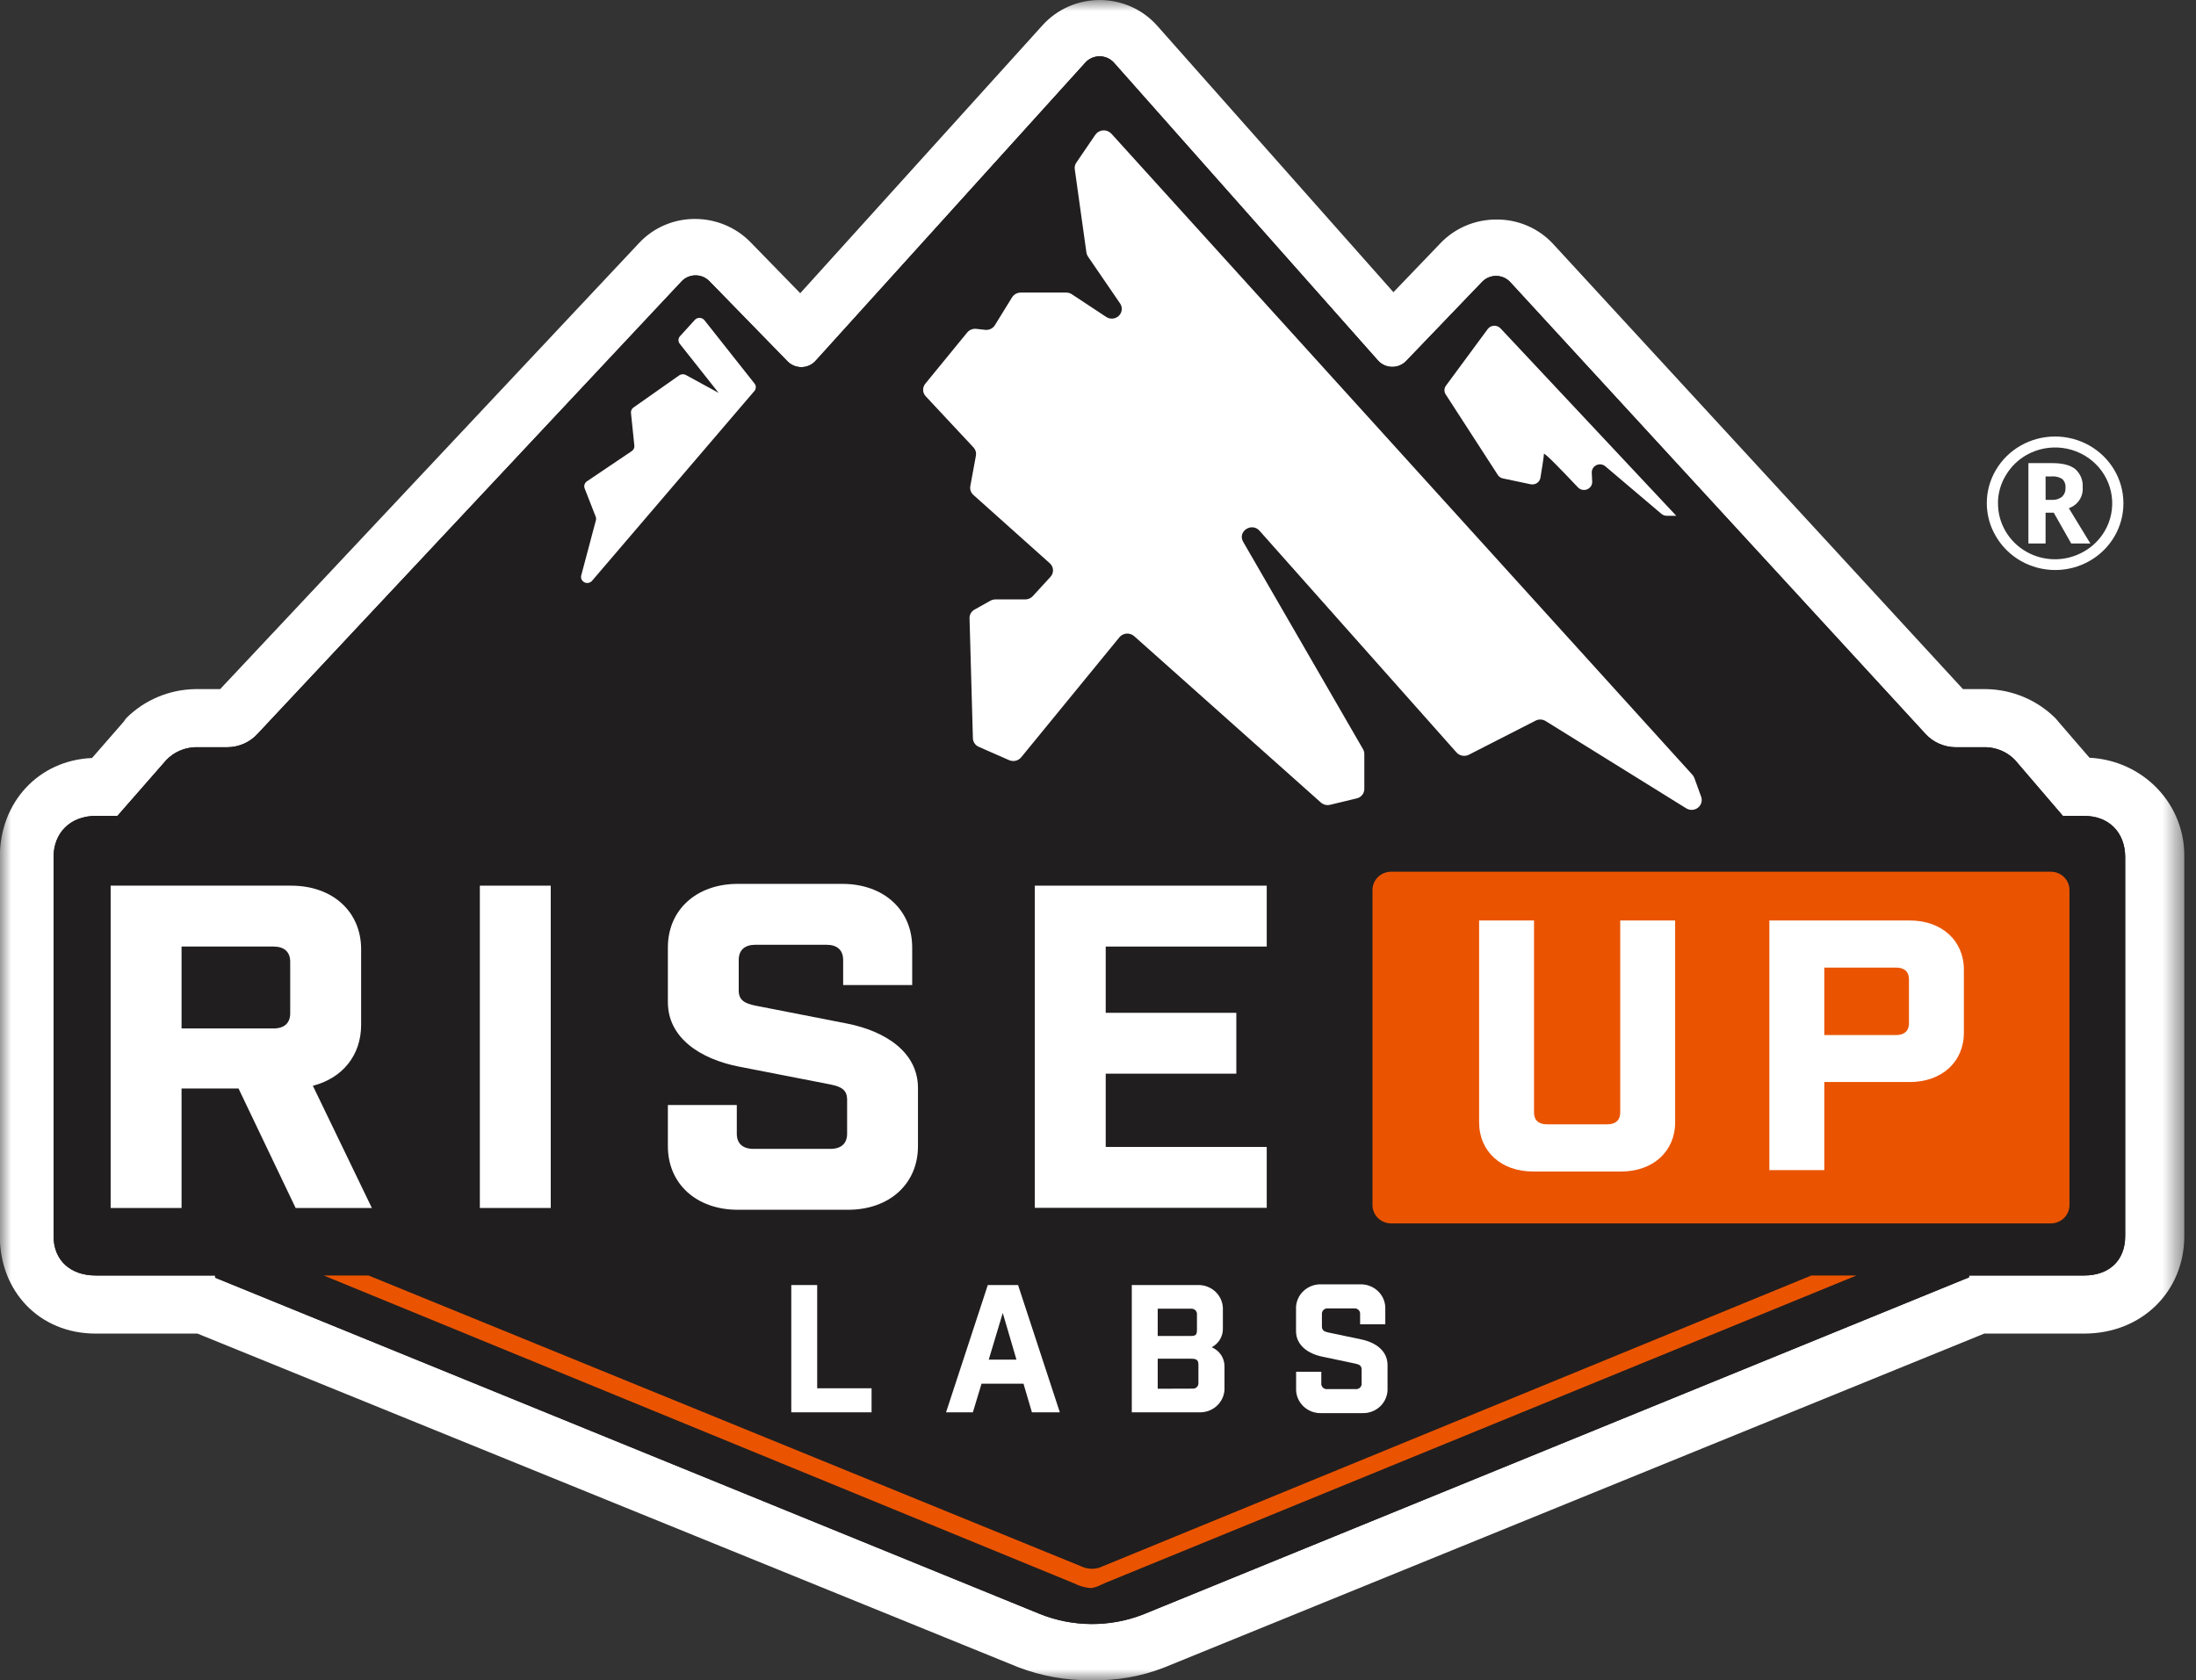
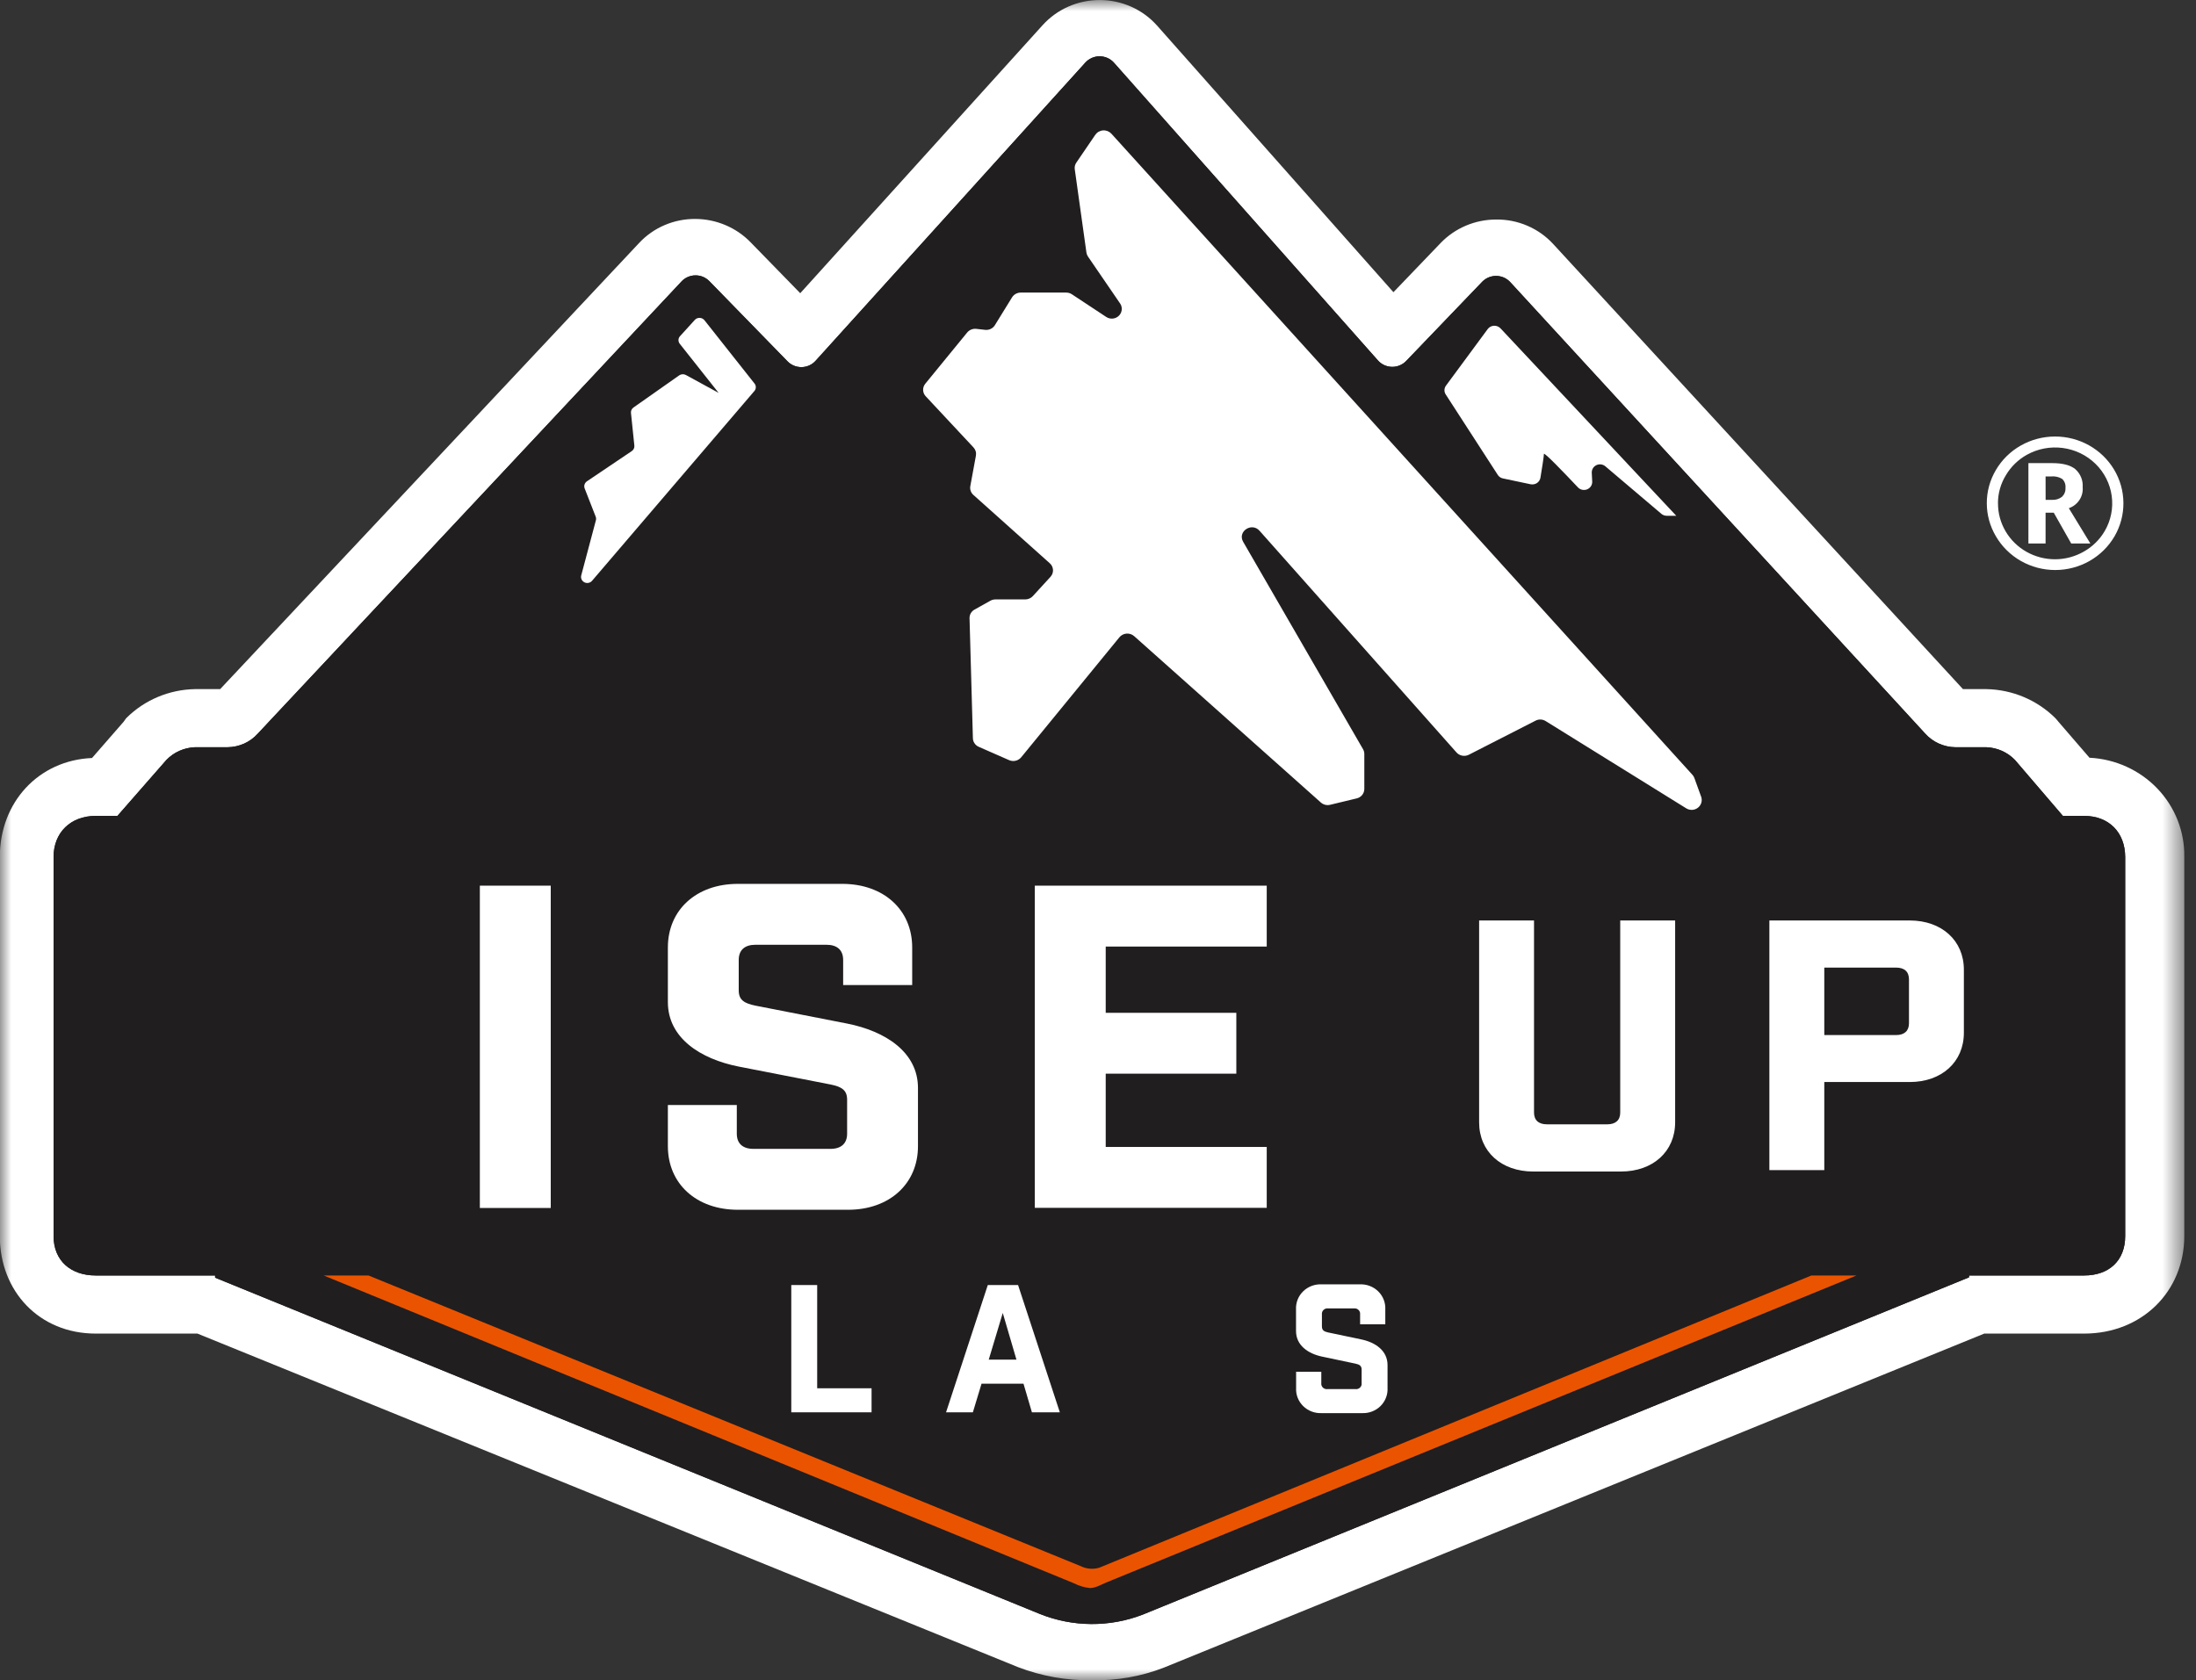
<svg xmlns="http://www.w3.org/2000/svg" width="98" height="75" viewBox="0 0 98 75" fill="none">
  <rect x="0" y="0" width="98" height="75" fill="#333333" stroke="none" />
  <g clip-path="url(#clip0_486_30861)">
    <mask id="mask0_486_30861" style="mask-type:luminance" maskUnits="userSpaceOnUse" x="0" y="0" width="98" height="75">
      <path d="M97.48 0H0V75H97.48V0Z" fill="white" />
    </mask>
    <g mask="url(#mask0_486_30861)">
      <path d="M48.737 75C47.607 75.019 46.484 74.82 45.431 74.415L8.811 59.527H4.271C1.748 59.527 -0.008 57.633 -0.008 55.177V38.252C-0.008 35.806 1.724 33.936 4.106 33.835L5.518 32.216C5.563 32.165 5.6 32.085 5.65 32.04C6.456 31.242 7.548 30.783 8.694 30.76H9.825L28.526 10.841C28.844 10.501 29.232 10.23 29.664 10.046C30.096 9.862 30.563 9.769 31.034 9.773C31.492 9.775 31.946 9.868 32.367 10.045C32.789 10.222 33.17 10.481 33.487 10.805L35.712 13.088L46.527 1.125C46.847 0.77 47.241 0.486 47.682 0.292C48.123 0.099 48.602 -0.001 49.085 0.001C49.568 0.002 50.046 0.105 50.486 0.301C50.926 0.498 51.317 0.784 51.635 1.141L62.184 13.043L64.292 10.846C64.61 10.515 64.994 10.252 65.419 10.072C65.845 9.892 66.303 9.799 66.767 9.799C67.248 9.793 67.725 9.888 68.165 10.078C68.606 10.268 68.999 10.548 69.32 10.899L87.6 30.76H88.646C89.809 30.782 90.918 31.25 91.732 32.064C91.778 32.111 91.825 32.177 91.87 32.227L93.247 33.823C94.4 33.88 95.486 34.373 96.275 35.198C97.065 36.023 97.496 37.116 97.477 38.247V55.177C97.477 57.633 95.597 59.527 93.007 59.527H88.551L51.923 74.444C50.91 74.835 49.826 75.023 48.737 75Z" fill="white" />
      <path d="M93.006 36.419H92.06L89.923 33.925C89.59 33.578 89.131 33.373 88.646 33.354H87.263C87.006 33.351 86.753 33.294 86.519 33.188C86.286 33.083 86.078 32.929 85.909 32.739L67.402 12.598C67.324 12.512 67.228 12.442 67.122 12.393C67.015 12.345 66.899 12.319 66.781 12.316C66.663 12.314 66.546 12.336 66.438 12.38C66.329 12.425 66.231 12.49 66.149 12.574L62.749 16.117C62.667 16.201 62.569 16.267 62.46 16.311C62.351 16.356 62.234 16.378 62.116 16.375C61.998 16.373 61.881 16.346 61.775 16.297C61.667 16.248 61.572 16.178 61.495 16.091L49.707 2.793C49.627 2.705 49.529 2.635 49.42 2.586C49.31 2.538 49.191 2.513 49.071 2.513C48.951 2.513 48.833 2.538 48.723 2.586C48.614 2.635 48.516 2.705 48.436 2.793L36.393 16.109C36.316 16.194 36.221 16.263 36.115 16.311C36.009 16.359 35.894 16.385 35.777 16.387C35.66 16.389 35.544 16.368 35.436 16.324C35.328 16.281 35.23 16.215 35.149 16.133L31.652 12.546C31.571 12.464 31.474 12.399 31.367 12.355C31.259 12.311 31.144 12.29 31.027 12.292C30.911 12.293 30.796 12.319 30.69 12.366C30.584 12.413 30.489 12.481 30.411 12.566L11.5 32.751C11.332 32.938 11.125 33.088 10.894 33.192C10.662 33.295 10.411 33.351 10.156 33.354H8.698C8.218 33.373 7.765 33.574 7.433 33.913L5.24 36.419H4.269C3.157 36.419 2.391 37.159 2.391 38.252V55.177C2.391 56.27 3.157 56.933 4.269 56.933H9.599V57.031L46.404 72.041C47.873 72.631 49.517 72.642 50.994 72.072L87.873 57.015V56.933H93.008C94.118 56.933 94.84 56.27 94.84 55.177V38.252C94.835 37.159 94.117 36.419 93.006 36.419Z" fill="#201D1E" />
      <path d="M93.006 36.419H92.06L89.923 33.925C89.59 33.578 89.131 33.373 88.646 33.354H87.263C87.006 33.351 86.753 33.294 86.519 33.188C86.286 33.083 86.078 32.929 85.909 32.739L67.402 12.598C67.324 12.512 67.228 12.442 67.122 12.393C67.015 12.345 66.899 12.319 66.781 12.316C66.663 12.314 66.546 12.336 66.438 12.38C66.329 12.425 66.231 12.49 66.149 12.574L62.749 16.117C62.667 16.201 62.569 16.267 62.46 16.311C62.351 16.356 62.234 16.378 62.116 16.375C61.998 16.373 61.881 16.346 61.775 16.297C61.667 16.248 61.572 16.178 61.495 16.091L49.707 2.793C49.627 2.705 49.529 2.635 49.42 2.586C49.31 2.538 49.191 2.513 49.071 2.513C48.951 2.513 48.833 2.538 48.723 2.586C48.614 2.635 48.516 2.705 48.436 2.793L36.393 16.109C36.316 16.194 36.221 16.263 36.115 16.311C36.009 16.359 35.894 16.385 35.777 16.387C35.66 16.389 35.544 16.368 35.436 16.324C35.328 16.281 35.23 16.215 35.149 16.133L31.652 12.546C31.571 12.464 31.474 12.399 31.367 12.355C31.259 12.311 31.144 12.29 31.027 12.292C30.911 12.293 30.796 12.319 30.69 12.366C30.584 12.413 30.489 12.481 30.411 12.566L11.5 32.751C11.332 32.938 11.125 33.088 10.894 33.192C10.662 33.295 10.411 33.351 10.156 33.354H8.698C8.218 33.373 7.765 33.574 7.433 33.913L5.24 36.419H4.269C3.157 36.419 2.391 37.159 2.391 38.252V55.177C2.391 56.27 3.157 56.933 4.269 56.933H9.599V57.031L46.404 72.041C47.873 72.631 49.517 72.642 50.994 72.072L87.873 57.015V56.933H93.008C94.118 56.933 94.84 56.27 94.84 55.177V38.252C94.835 37.159 94.117 36.419 93.006 36.419Z" fill="#211E1F" />
      <path d="M31.442 14.3L33.672 17.12C33.709 17.166 33.729 17.224 33.729 17.283C33.729 17.342 33.709 17.399 33.672 17.446L26.422 25.924C26.382 25.971 26.327 26.004 26.265 26.017C26.204 26.03 26.139 26.022 26.083 25.994C26.027 25.966 25.982 25.921 25.955 25.865C25.929 25.809 25.923 25.746 25.938 25.686L26.589 23.239C26.606 23.186 26.606 23.129 26.589 23.076L26.089 21.796C26.069 21.74 26.068 21.679 26.087 21.623C26.106 21.567 26.143 21.518 26.192 21.484L28.191 20.137C28.232 20.111 28.264 20.074 28.285 20.03C28.306 19.987 28.314 19.939 28.309 19.891L28.158 18.432C28.153 18.385 28.161 18.338 28.181 18.296C28.201 18.253 28.232 18.216 28.271 18.189L30.309 16.756C30.353 16.726 30.404 16.708 30.458 16.705C30.511 16.702 30.564 16.714 30.611 16.74L32.07 17.537L30.334 15.344C30.296 15.295 30.276 15.234 30.278 15.172C30.28 15.11 30.305 15.051 30.348 15.005L31.001 14.286C31.028 14.254 31.062 14.229 31.101 14.212C31.14 14.195 31.182 14.187 31.225 14.189C31.267 14.19 31.309 14.201 31.346 14.22C31.384 14.24 31.417 14.267 31.442 14.3Z" fill="white" />
      <path d="M64.53 17.212L66.391 14.689C66.423 14.645 66.464 14.609 66.512 14.584C66.56 14.558 66.614 14.543 66.668 14.54C66.723 14.537 66.778 14.546 66.828 14.566C66.879 14.586 66.925 14.617 66.962 14.656L74.806 23.023H74.385C74.295 23.023 74.209 22.992 74.141 22.935L71.643 20.816C71.59 20.77 71.523 20.74 71.452 20.73C71.382 20.72 71.309 20.731 71.245 20.761C71.18 20.791 71.126 20.839 71.088 20.899C71.052 20.959 71.033 21.028 71.035 21.098L71.055 21.5C71.057 21.574 71.037 21.646 70.996 21.707C70.955 21.768 70.895 21.816 70.826 21.844C70.757 21.871 70.681 21.878 70.608 21.862C70.535 21.846 70.468 21.809 70.418 21.755C69.771 21.069 68.9 20.164 68.9 20.263C68.9 20.363 68.809 20.938 68.744 21.328C68.735 21.375 68.717 21.421 68.689 21.462C68.662 21.502 68.627 21.537 68.586 21.564C68.545 21.59 68.498 21.609 68.449 21.617C68.401 21.626 68.351 21.625 68.302 21.615L67.07 21.355C67.022 21.345 66.976 21.326 66.936 21.298C66.896 21.27 66.862 21.234 66.837 21.192L64.519 17.609C64.479 17.549 64.459 17.48 64.461 17.409C64.463 17.338 64.487 17.27 64.53 17.212Z" fill="white" />
      <path d="M43.158 14.847L41.292 17.129C41.226 17.209 41.192 17.31 41.196 17.413C41.199 17.515 41.24 17.613 41.312 17.689L43.443 19.971C43.489 20.02 43.522 20.078 43.541 20.141C43.56 20.205 43.563 20.271 43.552 20.337L43.302 21.698C43.289 21.769 43.294 21.843 43.318 21.912C43.342 21.98 43.383 22.042 43.438 22.091L46.849 25.143C46.935 25.219 46.986 25.325 46.992 25.438C46.998 25.551 46.958 25.662 46.881 25.746L46.093 26.607C46.051 26.653 46 26.69 45.942 26.715C45.885 26.741 45.823 26.755 45.76 26.756H44.428C44.348 26.755 44.27 26.775 44.201 26.812L43.492 27.209C43.422 27.247 43.364 27.303 43.324 27.371C43.285 27.439 43.265 27.517 43.267 27.595L43.417 32.953C43.419 33.034 43.445 33.114 43.492 33.181C43.538 33.249 43.603 33.303 43.68 33.336L45.03 33.929C45.122 33.97 45.225 33.979 45.323 33.957C45.421 33.934 45.508 33.88 45.572 33.804L49.952 28.45C49.991 28.401 50.039 28.362 50.095 28.333C50.15 28.304 50.211 28.287 50.274 28.282C50.336 28.277 50.399 28.285 50.458 28.305C50.517 28.326 50.572 28.357 50.618 28.399L58.945 35.821C59 35.87 59.067 35.905 59.139 35.923C59.212 35.941 59.287 35.941 59.36 35.923L60.544 35.638C60.641 35.615 60.727 35.562 60.789 35.486C60.851 35.409 60.885 35.315 60.885 35.217V33.654C60.885 33.58 60.866 33.508 60.829 33.444L55.478 24.184C55.213 23.726 55.861 23.294 56.212 23.695L64.999 33.587C65.066 33.662 65.157 33.713 65.257 33.731C65.358 33.75 65.461 33.734 65.552 33.688L68.525 32.169C68.595 32.132 68.674 32.114 68.754 32.117C68.834 32.121 68.912 32.145 68.979 32.187L75.254 36.083C75.333 36.131 75.424 36.154 75.516 36.15C75.608 36.145 75.697 36.112 75.769 36.057C75.842 36.002 75.895 35.925 75.922 35.839C75.95 35.753 75.949 35.66 75.921 35.575L75.614 34.728C75.595 34.676 75.566 34.628 75.529 34.587L49.597 5.967C49.551 5.917 49.493 5.878 49.429 5.852C49.365 5.827 49.296 5.816 49.227 5.821C49.158 5.825 49.091 5.845 49.031 5.879C48.971 5.912 48.92 5.959 48.881 6.015L48.033 7.259C47.973 7.345 47.948 7.45 47.963 7.554L48.483 11.271C48.492 11.336 48.516 11.398 48.553 11.452L49.993 13.556C50.041 13.629 50.064 13.716 50.061 13.803C50.057 13.89 50.028 13.974 49.975 14.044C49.922 14.115 49.849 14.168 49.765 14.197C49.681 14.226 49.59 14.23 49.504 14.208C49.453 14.195 49.405 14.173 49.362 14.144L47.835 13.136C47.76 13.086 47.671 13.059 47.58 13.06H45.553C45.476 13.06 45.399 13.079 45.331 13.116C45.263 13.153 45.206 13.207 45.165 13.272L44.399 14.514C44.354 14.587 44.289 14.645 44.211 14.682C44.133 14.719 44.046 14.733 43.96 14.723L43.565 14.679C43.488 14.671 43.411 14.682 43.34 14.711C43.268 14.741 43.206 14.787 43.158 14.847Z" fill="white" />
      <path d="M80.837 56.933L49.056 69.977C48.78 70.06 48.481 70.034 48.223 69.905L16.444 56.933H14.445L47.937 70.676C48.157 70.79 48.398 70.861 48.646 70.885C48.893 70.885 49.133 70.733 49.356 70.642L82.849 56.933H80.837Z" fill="#EA5400" />
-       <path d="M91.521 38.91H62.083C61.623 38.91 61.25 39.275 61.25 39.725V53.793C61.25 54.243 61.623 54.608 62.083 54.608H91.521C91.98 54.608 92.353 54.243 92.353 53.793V39.725C92.353 39.275 91.98 38.91 91.521 38.91Z" fill="#EA5400" />
-       <path d="M13.193 53.92L10.645 48.587H8.102V53.922H4.938V39.533H12.995C14.842 39.533 16.116 40.692 16.116 42.37V45.747C16.116 47.106 15.283 48.126 13.962 48.465L16.595 53.92H13.193ZM12.951 42.929C12.951 42.491 12.688 42.251 12.204 42.251H8.102V45.907H12.204C12.688 45.907 12.951 45.669 12.951 45.228V42.929Z" fill="white" />
      <path d="M21.414 39.533H24.578V53.92H21.414V39.533Z" fill="white" />
      <path d="M37.627 42.849C37.627 42.411 37.364 42.171 36.879 42.171H33.715C33.23 42.171 32.967 42.411 32.967 42.849V44.209C32.967 44.648 33.23 44.788 33.715 44.889L37.802 45.688C39.516 46.027 40.966 46.966 40.966 48.564V51.163C40.966 52.841 39.692 54 37.847 54H32.926C31.079 54 29.805 52.841 29.805 51.163V49.324H32.881V50.604C32.881 51.042 33.144 51.282 33.629 51.282H37.056C37.539 51.282 37.804 51.042 37.804 50.604V49.084C37.804 48.644 37.539 48.505 37.056 48.406L32.969 47.609C31.255 47.27 29.805 46.331 29.805 44.731V42.29C29.805 40.612 31.079 39.453 32.926 39.453H37.589C39.434 39.453 40.708 40.612 40.708 42.29V43.97H37.627V42.849Z" fill="white" />
      <path d="M56.53 39.533V42.251H49.344V45.209H55.173V47.925H49.344V51.196H56.53V53.914H46.18V39.533H56.53Z" fill="white" />
      <path d="M72.305 49.66C72.305 50.001 72.1 50.186 71.725 50.186H69.037C68.662 50.186 68.458 50.001 68.458 49.66V41.087H66.008V50.095C66.008 51.4 66.994 52.293 68.424 52.293H72.338C73.769 52.293 74.756 51.396 74.756 50.095V41.087H72.305V49.66Z" fill="white" />
      <path d="M85.225 41.087H78.961V52.231H81.412V48.298H85.225C86.653 48.298 87.641 47.4 87.641 46.1V43.283C87.641 41.984 86.653 41.087 85.225 41.087ZM85.191 43.718V45.675C85.191 46.016 84.986 46.202 84.612 46.202H81.412V43.19H84.612C84.986 43.19 85.191 43.37 85.191 43.717V43.718Z" fill="white" />
      <path d="M43.416 63.041H42.219L44.082 57.36H45.433L47.297 63.041H46.051L45.675 61.763H43.803L43.416 63.041ZM44.124 60.69H45.361L44.75 58.606L44.124 60.69Z" fill="white" />
-       <path d="M53.432 57.36C53.584 57.353 53.736 57.377 53.878 57.431C54.02 57.485 54.149 57.567 54.257 57.672C54.364 57.778 54.448 57.904 54.502 58.044C54.557 58.183 54.581 58.332 54.573 58.48V59.286C54.58 59.459 54.536 59.631 54.448 59.782C54.36 59.932 54.23 60.055 54.074 60.137C54.244 60.208 54.389 60.327 54.491 60.478C54.593 60.63 54.646 60.808 54.645 60.99V61.921C54.653 62.069 54.629 62.218 54.574 62.358C54.52 62.497 54.436 62.623 54.328 62.729C54.221 62.834 54.092 62.916 53.95 62.97C53.808 63.024 53.656 63.048 53.504 63.041H50.508V57.36H53.432ZM53.144 59.633C53.352 59.633 53.416 59.586 53.416 59.364V58.686C53.42 58.65 53.417 58.613 53.405 58.578C53.393 58.544 53.373 58.512 53.347 58.486C53.321 58.461 53.289 58.441 53.254 58.429C53.219 58.417 53.181 58.413 53.144 58.417H51.665V59.633H53.144ZM53.208 61.984C53.245 61.989 53.282 61.984 53.317 61.972C53.353 61.96 53.385 61.941 53.411 61.915C53.437 61.889 53.457 61.857 53.469 61.823C53.481 61.788 53.485 61.752 53.481 61.715V60.9C53.481 60.664 53.336 60.647 53.111 60.647H51.665V61.989L53.208 61.984Z" fill="white" />
      <path d="M36.468 57.36V61.968H38.895V63.041H35.312V57.36H36.468Z" fill="white" />
      <path d="M60.697 58.669C60.701 58.633 60.697 58.597 60.685 58.562C60.673 58.528 60.653 58.497 60.626 58.471C60.6 58.446 60.568 58.426 60.533 58.414C60.498 58.402 60.461 58.398 60.424 58.402H59.266C59.229 58.398 59.192 58.402 59.157 58.414C59.122 58.426 59.09 58.446 59.064 58.471C59.038 58.497 59.017 58.528 59.005 58.562C58.993 58.597 58.989 58.633 58.993 58.669V59.206C58.993 59.38 59.09 59.436 59.266 59.475L60.765 59.79C61.391 59.925 61.921 60.295 61.921 60.931V61.956C61.929 62.105 61.905 62.254 61.85 62.393C61.796 62.532 61.712 62.659 61.605 62.764C61.497 62.87 61.368 62.952 61.226 63.006C61.084 63.06 60.932 63.084 60.78 63.077H58.982C58.829 63.084 58.678 63.06 58.536 63.006C58.394 62.952 58.265 62.87 58.157 62.764C58.05 62.659 57.966 62.532 57.911 62.393C57.857 62.254 57.833 62.105 57.841 61.956V61.231H58.965V61.736C58.96 61.773 58.964 61.809 58.976 61.844C58.989 61.879 59.008 61.91 59.035 61.936C59.061 61.962 59.093 61.981 59.128 61.993C59.163 62.006 59.201 62.01 59.238 62.005H60.492C60.529 62.01 60.567 62.006 60.602 61.993C60.637 61.981 60.669 61.962 60.695 61.936C60.722 61.91 60.742 61.879 60.754 61.844C60.766 61.809 60.77 61.773 60.765 61.736V61.136C60.765 60.964 60.669 60.908 60.492 60.869L58.993 60.553C58.367 60.419 57.837 60.047 57.837 59.411V58.45C57.83 58.301 57.854 58.152 57.908 58.013C57.963 57.873 58.046 57.747 58.154 57.642C58.261 57.536 58.39 57.454 58.532 57.4C58.674 57.346 58.826 57.322 58.978 57.329H60.68C60.832 57.322 60.984 57.346 61.126 57.4C61.268 57.454 61.397 57.536 61.505 57.642C61.612 57.747 61.696 57.873 61.75 58.013C61.805 58.152 61.829 58.301 61.821 58.45V59.111H60.697V58.669Z" fill="white" />
      <path d="M88.664 22.467C88.662 21.945 88.802 21.432 89.069 20.98C89.335 20.526 89.719 20.149 90.181 19.887C90.644 19.624 91.169 19.486 91.704 19.485C92.237 19.483 92.761 19.618 93.224 19.877C93.687 20.135 94.073 20.509 94.343 20.959C94.613 21.409 94.757 21.921 94.761 22.443C94.766 22.965 94.63 23.479 94.368 23.933C94.102 24.392 93.717 24.773 93.251 25.039C92.785 25.304 92.256 25.444 91.718 25.444C91.179 25.444 90.65 25.304 90.184 25.039C89.719 24.773 89.333 24.392 89.067 23.933C88.804 23.487 88.665 22.982 88.664 22.467ZM89.164 22.467C89.162 22.907 89.28 23.338 89.504 23.718C89.728 24.099 90.051 24.414 90.44 24.633C90.829 24.852 91.27 24.966 91.719 24.964C92.167 24.962 92.607 24.843 92.994 24.621C93.38 24.403 93.701 24.088 93.923 23.71C94.202 23.235 94.313 22.683 94.239 22.14C94.166 21.598 93.912 21.093 93.517 20.706C93.122 20.318 92.607 20.069 92.053 19.996C91.499 19.923 90.935 20.03 90.449 20.302C90.062 20.519 89.74 20.832 89.517 21.21C89.283 21.59 89.161 22.024 89.162 22.467H89.164ZM92.944 21.761C92.958 21.96 92.905 22.159 92.793 22.325C92.681 22.492 92.517 22.618 92.325 22.684L93.285 24.259H92.431L91.653 22.886H91.287V24.259H90.521V20.672H91.582C92.053 20.672 92.396 20.762 92.614 20.941C92.729 21.044 92.819 21.172 92.876 21.314C92.932 21.456 92.955 21.609 92.942 21.761H92.944ZM91.289 22.312H91.569C91.732 22.324 91.894 22.274 92.022 22.174C92.075 22.122 92.116 22.061 92.142 21.992C92.169 21.924 92.18 21.851 92.175 21.778C92.183 21.705 92.174 21.631 92.149 21.561C92.124 21.492 92.082 21.429 92.028 21.378C91.889 21.292 91.724 21.253 91.56 21.266H91.287L91.289 22.312Z" fill="white" />
    </g>
  </g>
  <defs>
    <clipPath id="clip0_486_30861">
      <rect width="98" height="75" fill="white" />
    </clipPath>
  </defs>
</svg>